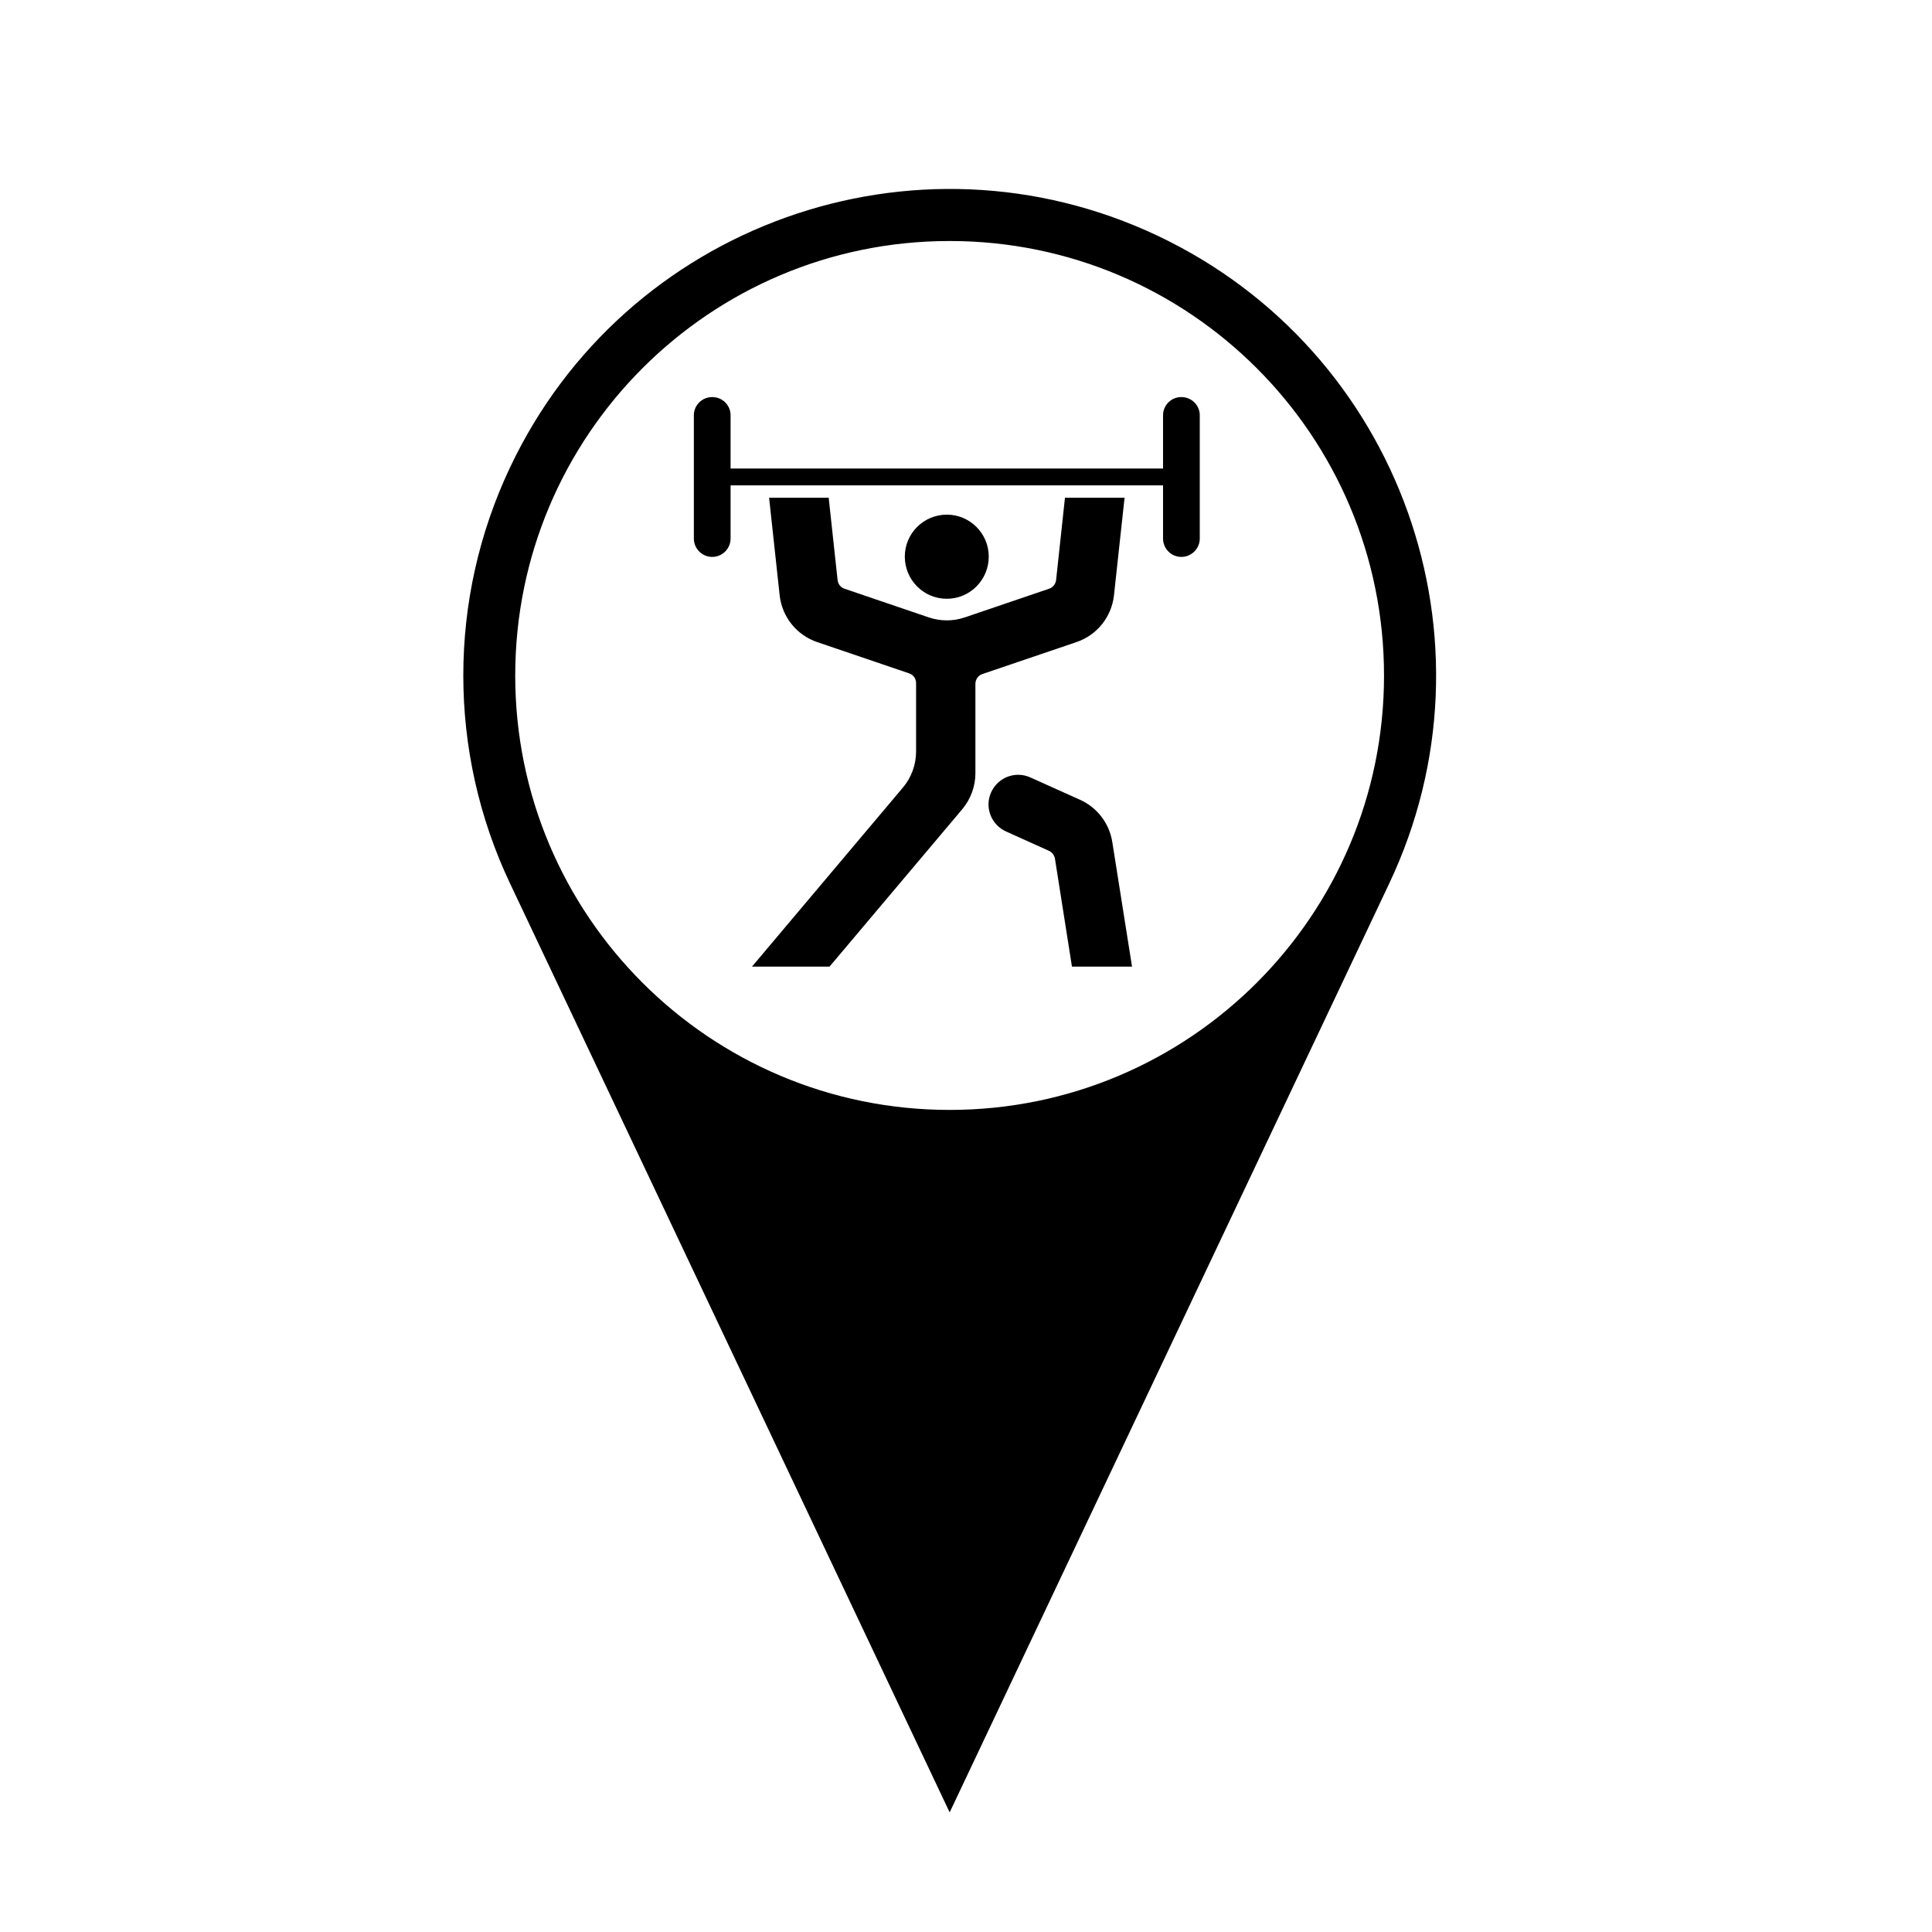
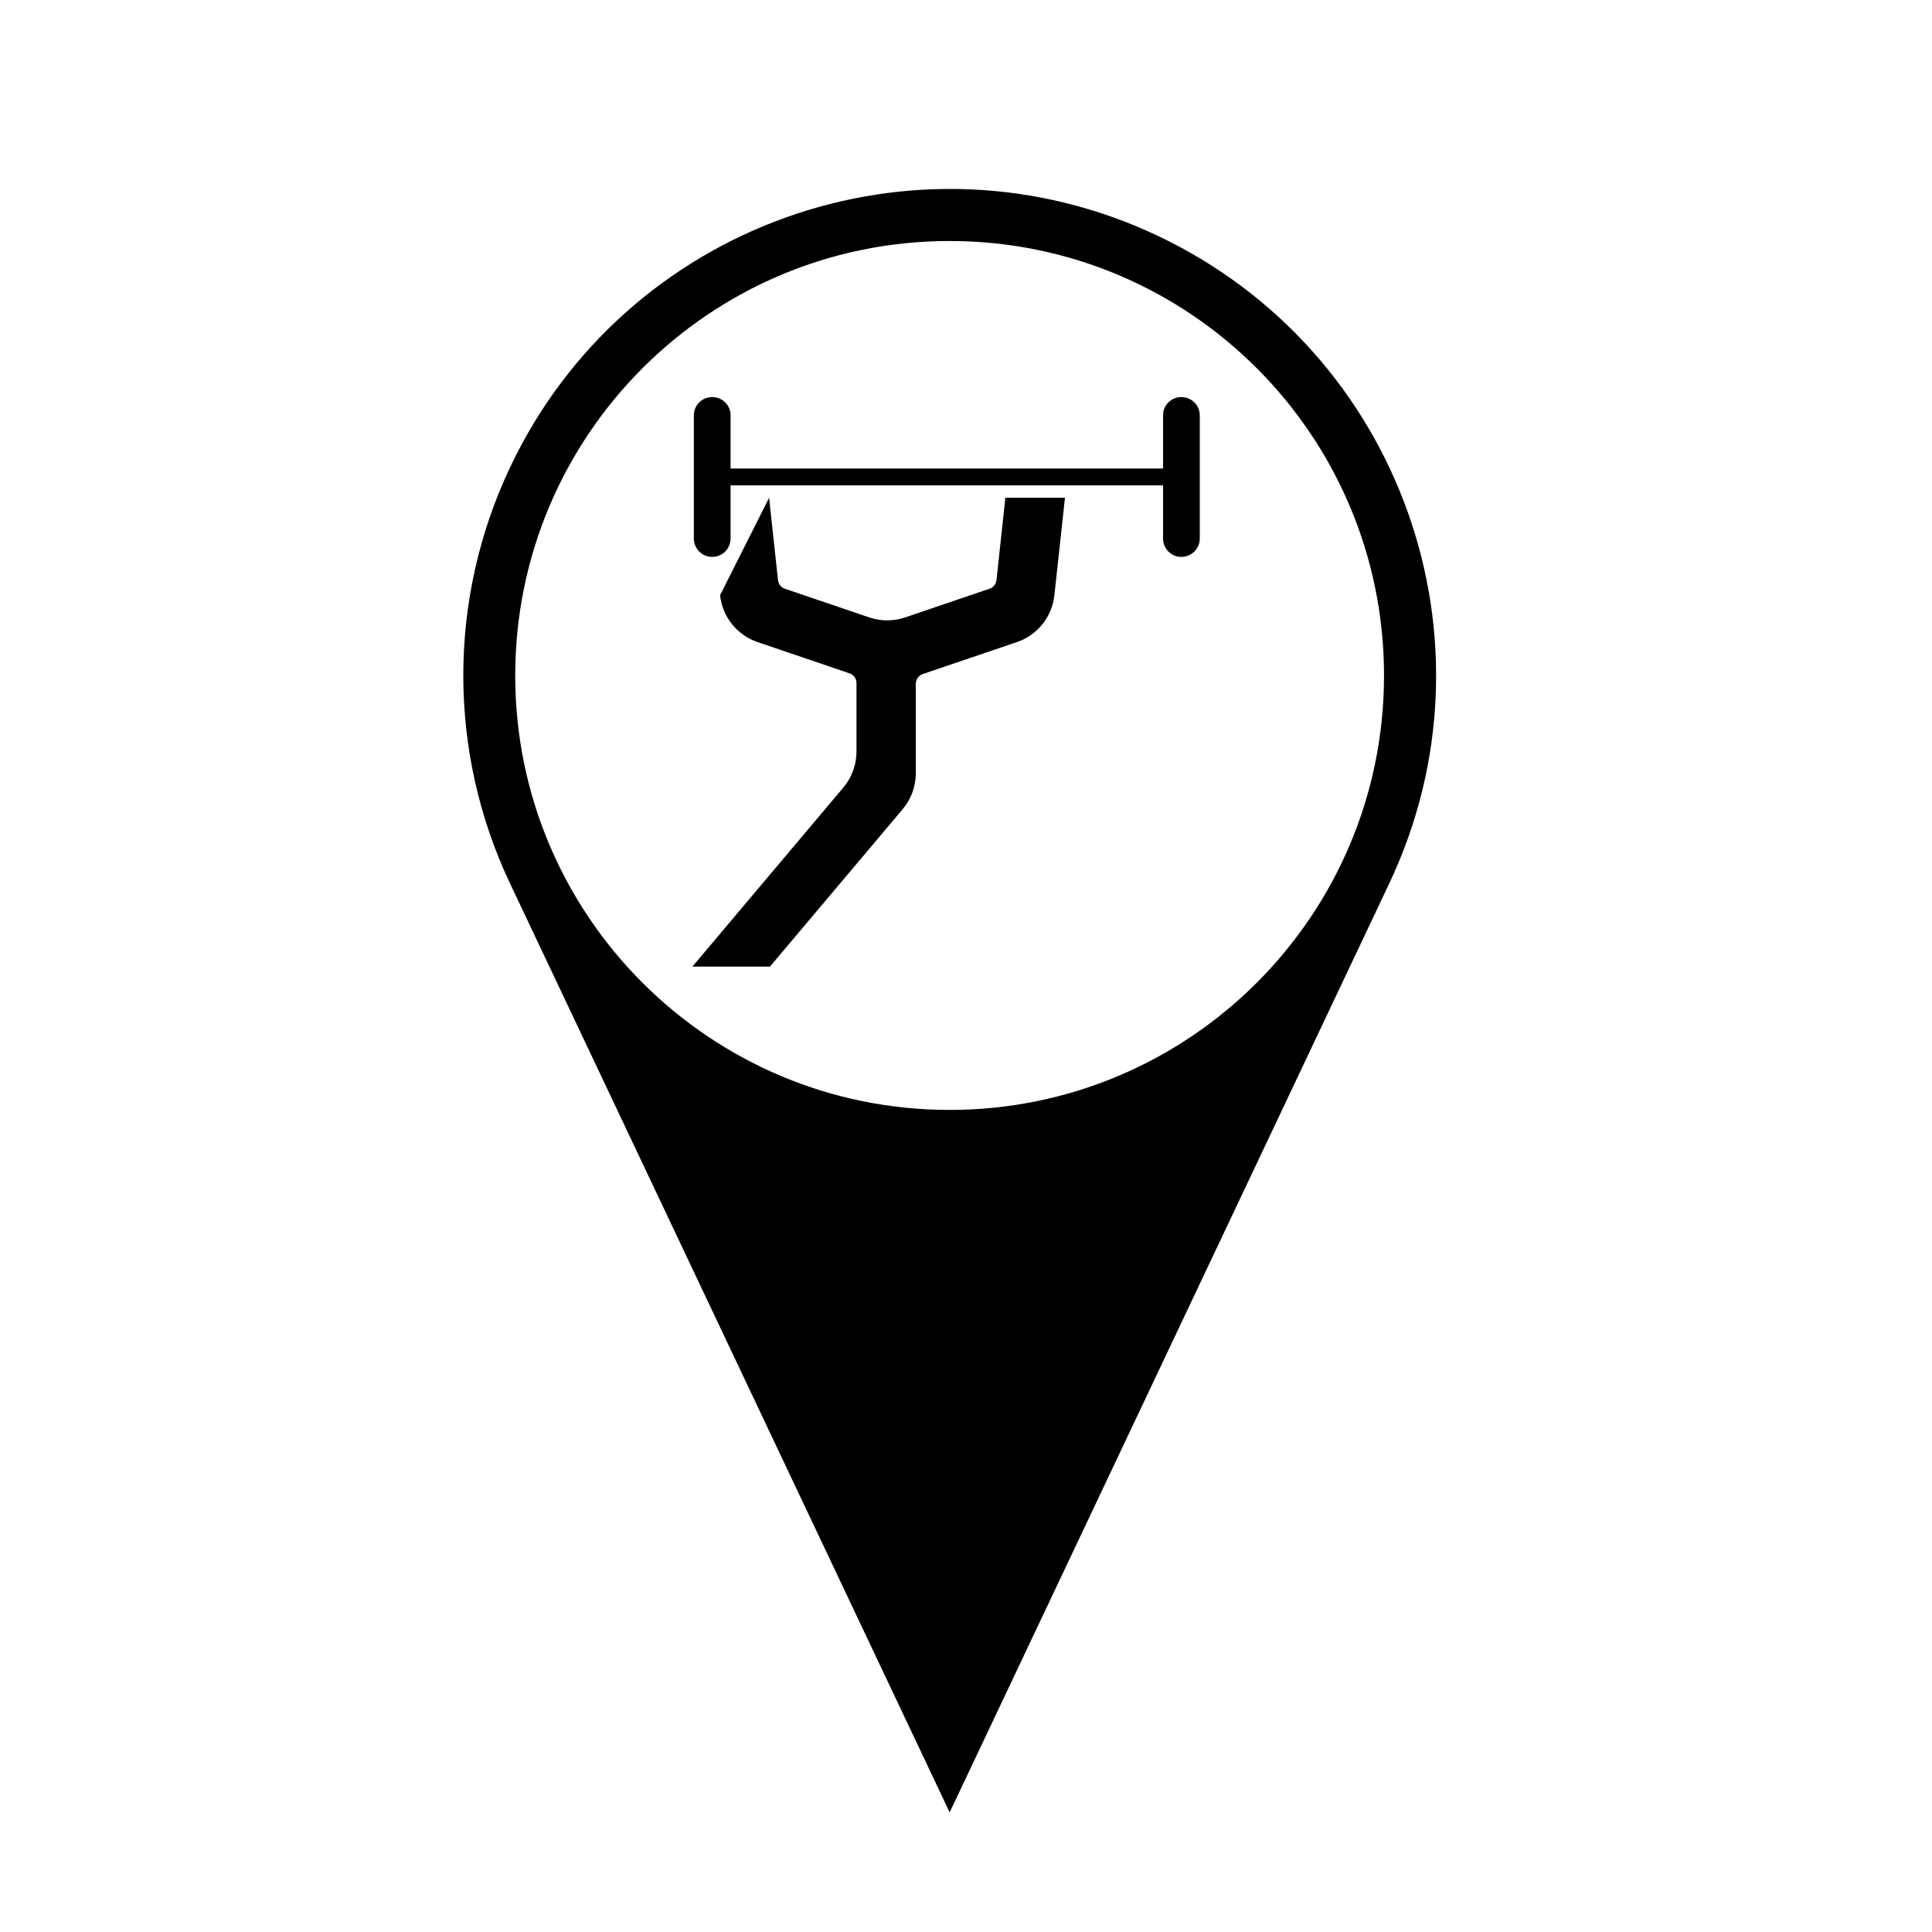
<svg xmlns="http://www.w3.org/2000/svg" fill="#000000" width="800px" height="800px" version="1.1" viewBox="144 144 512 512">
  <g>
    <path d="m510.78 323.03c0 63.566-51.523 115.11-115.12 115.11-63.598 0-115.12-51.539-115.12-115.11 0-63.621 51.52-115.16 115.12-115.16 63.598-0.004 115.12 51.539 115.12 115.16zm-231.61 55.102 116.5 246.17 116.49-246.17c30.457-64.336 3.004-141.18-61.363-171.65-64.336-30.434-141.19-2.973-171.63 61.387-16.516 34.879-16.516 75.387 0 110.26z" />
-     <path d="m406.03 291.5c0-6.121-4.973-11.113-11.113-11.113-6.16 0-11.133 4.992-11.133 11.113 0 6.191 4.973 11.18 11.133 11.18 6.141 0 11.113-4.992 11.113-11.18z" />
-     <path d="m423.57 371.53 4.508 28.633h15.922l-5.231-33.023c-0.781-4.938-3.996-9.141-8.539-11.184l-13.18-5.93c-3.953-1.789-8.605-0.023-10.387 3.945-1.789 3.934-0.02 8.59 3.949 10.379l11.371 5.125c0.824 0.379 1.422 1.164 1.586 2.055z" />
-     <path d="m347.82 275.91h15.793l2.359 21.824c0.125 1.082 0.848 1.98 1.848 2.293l22.34 7.598c3.082 1.039 6.414 1.039 9.496 0l22.34-7.598c1.023-0.312 1.723-1.211 1.879-2.293l2.352-21.824h15.793l-2.805 25.844c-0.621 5.715-4.508 10.586-9.969 12.414l-24.887 8.453c-1.129 0.363-1.867 1.449-1.867 2.602v23.695c0 3.465-1.234 6.848-3.481 9.527l-35.176 41.719h-20.555l40.004-47.457c2.254-2.676 3.488-6.062 3.488-9.547v-18.133c0-1.188-0.746-2.227-1.875-2.594l-24.312-8.266c-5.445-1.828-9.352-6.699-9.969-12.414z" />
+     <path d="m347.82 275.91l2.359 21.824c0.125 1.082 0.848 1.98 1.848 2.293l22.34 7.598c3.082 1.039 6.414 1.039 9.496 0l22.34-7.598c1.023-0.312 1.723-1.211 1.879-2.293l2.352-21.824h15.793l-2.805 25.844c-0.621 5.715-4.508 10.586-9.969 12.414l-24.887 8.453c-1.129 0.363-1.867 1.449-1.867 2.602v23.695c0 3.465-1.234 6.848-3.481 9.527l-35.176 41.719h-20.555l40.004-47.457c2.254-2.676 3.488-6.062 3.488-9.547v-18.133c0-1.188-0.746-2.227-1.875-2.594l-24.312-8.266c-5.445-1.828-9.352-6.699-9.969-12.414z" />
    <path d="m452.22 286.72v-14.09l-114.61-0.004v14.09c0 2.676-2.168 4.871-4.867 4.871-2.68 0-4.867-2.195-4.867-4.871v-32.66c0-2.68 2.188-4.828 4.867-4.828 2.699 0 4.867 2.144 4.867 4.828v14.113h114.61v-14.113c0-2.68 2.168-4.828 4.84-4.828 2.707 0 4.891 2.144 4.891 4.828v32.66c0 2.676-2.188 4.871-4.891 4.871-2.676 0-4.84-2.191-4.84-4.867z" />
  </g>
</svg>